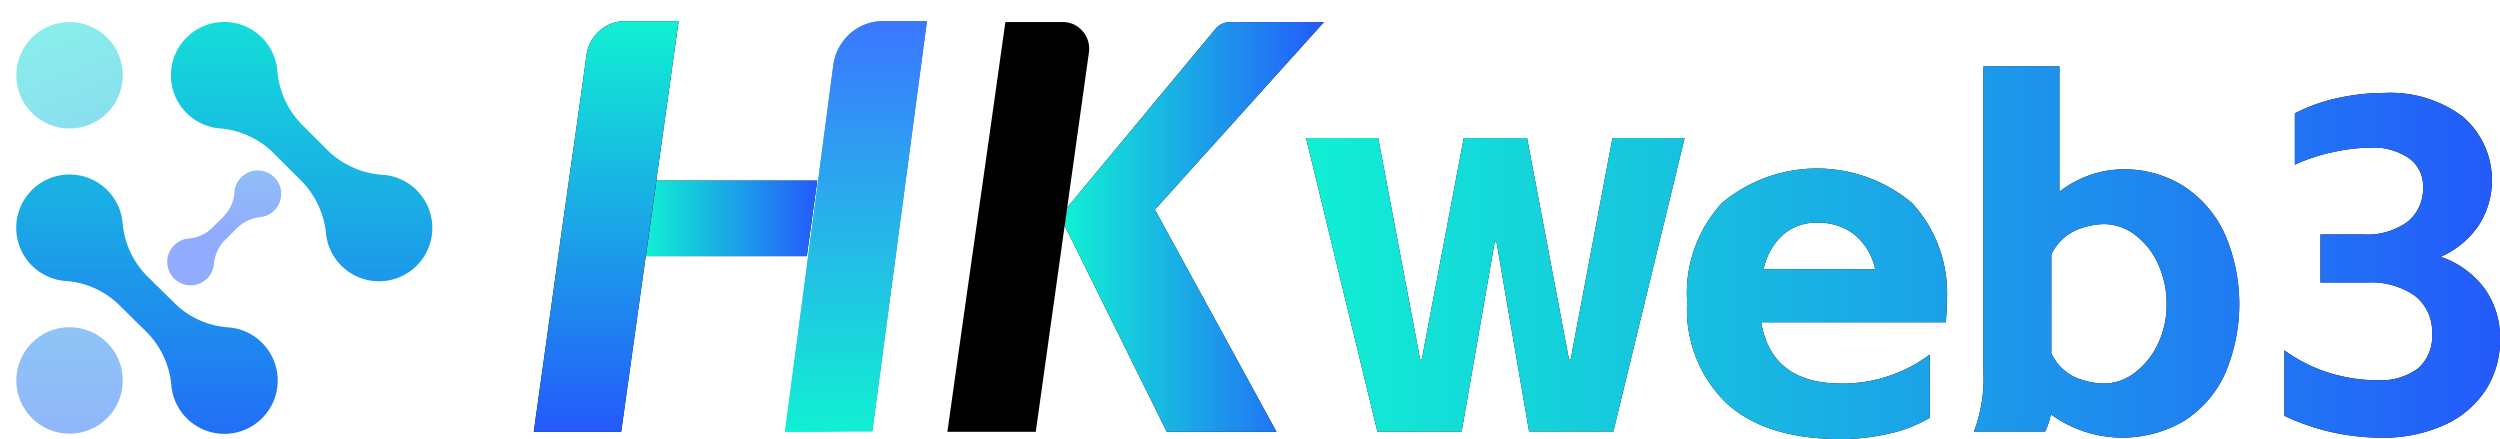
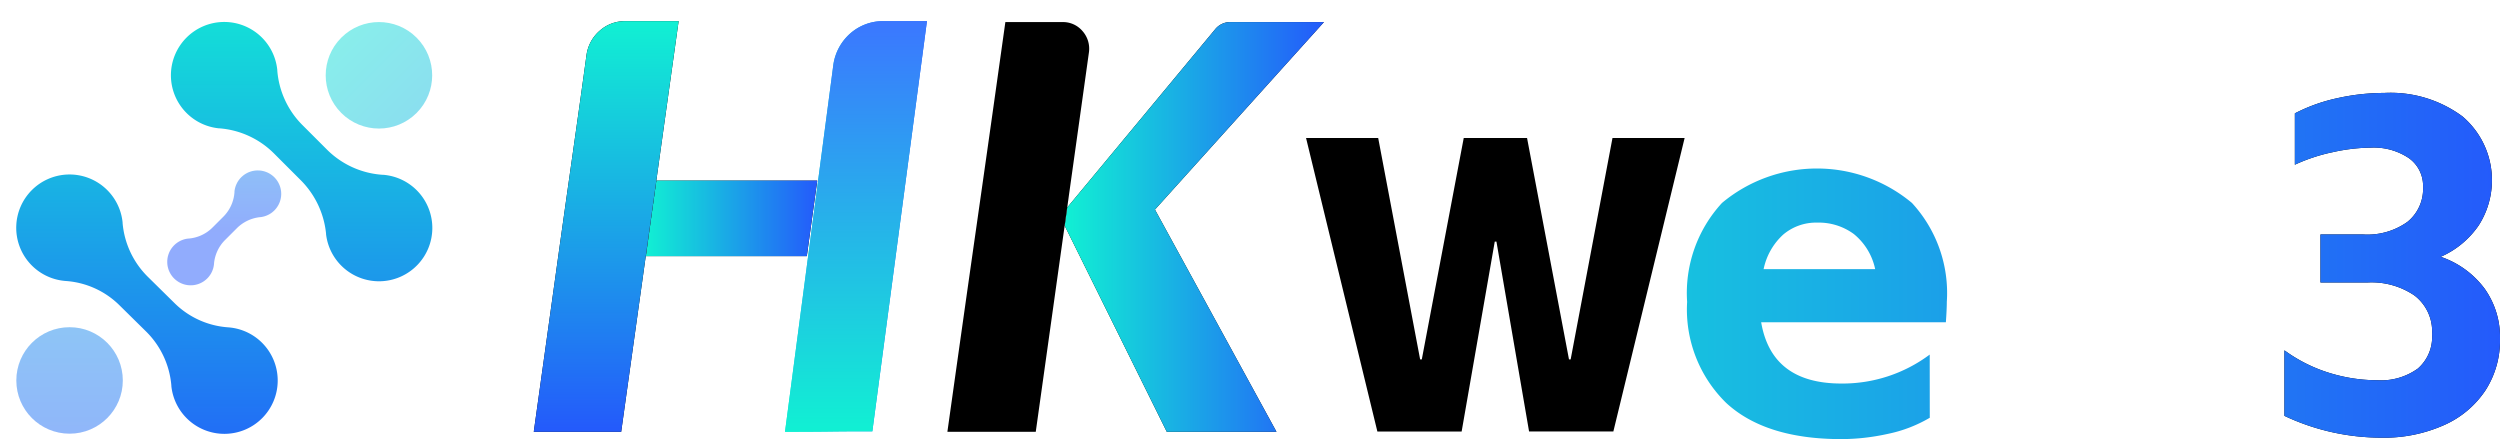
<svg xmlns="http://www.w3.org/2000/svg" xmlns:xlink="http://www.w3.org/1999/xlink" width="159.412" height="28" viewBox="0 0 159.412 28">
  <defs>
    <linearGradient id="linear-gradient" y1="0.5" x2="1" y2="0.5" gradientUnits="objectBoundingBox">
      <stop offset="0" stop-color="#11f0d3" />
      <stop offset="1" stop-color="#245afb" />
    </linearGradient>
    <linearGradient id="linear-gradient-2" x1="0.5" x2="0.5" y2="1" gradientUnits="objectBoundingBox">
      <stop offset="0" stop-color="#3b77ff" />
      <stop offset="1" stop-color="#11f0d3" />
    </linearGradient>
    <linearGradient id="linear-gradient-3" x1="0" y1="9.559" x2="1" y2="9.559" xlink:href="#linear-gradient" />
    <linearGradient id="linear-gradient-4" x1="0.5" y1="0" x2="0.5" y2="1" xlink:href="#linear-gradient" />
    <linearGradient id="linear-gradient-5" x1="0" y1="2.169" x2="1" y2="2.169" xlink:href="#linear-gradient" />
    <linearGradient id="linear-gradient-7" x1="0" y1="0.5" x2="3.153" y2="0.5" xlink:href="#linear-gradient" />
    <linearGradient id="linear-gradient-8" x1="-1.467" y1="0.5" x2="3.13" y2="0.5" xlink:href="#linear-gradient" />
    <linearGradient id="linear-gradient-9" x1="-2.516" y1="0.5" x2="1.982" y2="0.5" xlink:href="#linear-gradient" />
    <linearGradient id="linear-gradient-10" x1="-4.539" y1="0.5" x2="1" y2="0.5" xlink:href="#linear-gradient" />
    <linearGradient id="linear-gradient-11" x1="0.5" y1="-0.655" x2="0.5" y2="4.583" xlink:href="#linear-gradient" />
    <linearGradient id="linear-gradient-13" x1="0.5" y1="-3.52" x2="0.5" y2="1.718" xlink:href="#linear-gradient" />
    <linearGradient id="linear-gradient-15" x1="0.5" y1="-0.858" x2="0.5" y2="1.295" xlink:href="#linear-gradient" />
    <linearGradient id="linear-gradient-16" x1="0.5" y1="-0.269" x2="0.5" y2="1.884" xlink:href="#linear-gradient" />
    <linearGradient id="linear-gradient-17" x1="0.509" y1="-1.6" x2="0.509" y2="0.536" xlink:href="#linear-gradient" />
  </defs>
  <g id="组_4310" data-name="组 4310" transform="translate(-1599.237 -350.129)">
    <g id="组_4308" data-name="组 4308" transform="translate(1633.276 351.475)">
      <g id="组_4304" data-name="组 4304" transform="translate(0 0)">
        <g id="组_4290" data-name="组 4290" transform="translate(16.015)">
          <g id="组_4288" data-name="组 4288">
            <path id="路径_3831" data-name="路径 3831" d="M1780.185,357.667a3.281,3.281,0,0,1,1.075-1.968,3.165,3.165,0,0,1,2.074-.787h2.816l-3.482,26.157h-.863q-.833,0-1.922.015t-2.785.015Z" transform="translate(-1777.097 -354.912)" fill="url(#linear-gradient)" />
          </g>
          <g id="组_4289" data-name="组 4289">
            <path id="路径_3832" data-name="路径 3832" d="M1780.185,357.667a3.281,3.281,0,0,1,1.075-1.968,3.165,3.165,0,0,1,2.074-.787h2.816l-3.482,26.157h-.863q-.833,0-1.922.015t-2.785.015Z" transform="translate(-1777.097 -354.912)" fill="url(#linear-gradient-2)" />
          </g>
        </g>
        <g id="组_4293" data-name="组 4293" transform="translate(7.145 10.172)">
          <g id="组_4291" data-name="组 4291">
            <path id="路径_3833" data-name="路径 3833" d="M1755.84,395.871h-10.263l.666-4.814h10.263Z" transform="translate(-1745.577 -391.057)" />
          </g>
          <g id="组_4292" data-name="组 4292">
            <path id="路径_3834" data-name="路径 3834" d="M1755.84,395.871h-10.263l.666-4.814h10.263Z" transform="translate(-1745.577 -391.057)" fill="url(#linear-gradient-3)" />
          </g>
        </g>
        <g id="组_4296" data-name="组 4296">
          <g id="组_4294" data-name="组 4294">
            <path id="路径_3835" data-name="路径 3835" d="M1725.76,381.1h-5.571v-.03q.787-5.631,1.347-9.657t1.12-7.962q.56-3.936.893-6.388a2.508,2.508,0,0,1,.848-1.544,2.413,2.413,0,0,1,1.635-.605h3.391Z" transform="translate(-1720.189 -354.912)" />
          </g>
          <g id="组_4295" data-name="组 4295">
            <path id="路径_3836" data-name="路径 3836" d="M1725.76,381.1h-5.571v-.03q.787-5.631,1.347-9.657t1.12-7.962q.56-3.936.893-6.388a2.508,2.508,0,0,1,.848-1.544,2.413,2.413,0,0,1,1.635-.605h3.391Z" transform="translate(-1720.189 -354.912)" fill="url(#linear-gradient-4)" />
          </g>
        </g>
        <g id="组_4303" data-name="组 4303" transform="translate(26.375 0.061)">
          <g id="组_4299" data-name="组 4299" transform="translate(7.478)">
            <g id="组_4297" data-name="组 4297">
              <path id="路径_3837" data-name="路径 3837" d="M1850.075,355.581a1.233,1.233,0,0,1,.969-.454h5.964l-10.778,11.958,7.75,14.168h-6.994l-6.509-13.139s.474-3.532.151-1.15Z" transform="translate(-1840.478 -355.127)" />
            </g>
            <g id="组_4298" data-name="组 4298">
              <path id="路径_3838" data-name="路径 3838" d="M1850.075,355.581a1.233,1.233,0,0,1,.969-.454h5.964l-10.778,11.958,7.75,14.168h-6.994l-6.509-13.139s.474-3.532.151-1.15Z" transform="translate(-1840.478 -355.127)" fill="url(#linear-gradient-5)" />
            </g>
          </g>
          <g id="组_4302" data-name="组 4302">
            <g id="组_4300" data-name="组 4300">
              <path id="路径_3839" data-name="路径 3839" d="M1819.538,381.254h-5.631v-.03q1.12-7.962,1.847-13.048t1.271-8.961q.545-3.875.575-4.087h3.633a1.627,1.627,0,0,1,1.287.575,1.693,1.693,0,0,1,.408,1.362C1822.767,358.235,1819.538,381.254,1819.538,381.254Z" transform="translate(-1813.907 -355.127)" />
            </g>
            <g id="组_4301" data-name="组 4301">
              <path id="路径_3840" data-name="路径 3840" d="M1819.538,381.254h-5.631v-.03q1.12-7.962,1.847-13.048t1.271-8.961q.545-3.875.575-4.087h3.633a1.627,1.627,0,0,1,1.287.575,1.693,1.693,0,0,1,.408,1.362C1822.767,358.235,1819.538,381.254,1819.538,381.254Z" transform="translate(-1813.907 -355.127)" fill="url(#linear-gradient-4)" />
            </g>
          </g>
        </g>
      </g>
      <g id="组_4307" data-name="组 4307" transform="translate(49.241 2.889)">
        <g id="组_4305" data-name="组 4305">
          <path id="路径_3841" data-name="路径 3841" d="M1907.3,388.006h-.107l-2.112,12.111h-5.373L1895.16,381.4h4.6l2.674,14.117h.107l2.674-14.117h4.037l2.674,14.117h.107L1914.7,381.4h4.6l-4.545,18.715h-5.374Z" transform="translate(-1895.16 -376.836)" />
-           <path id="路径_3842" data-name="路径 3842" d="M1996.982,404.2a8.71,8.71,0,0,1-2.679,1.029,13.861,13.861,0,0,1-2.952.333q-4.844,0-7.342-2.3a8.33,8.33,0,0,1-2.5-6.449,8.476,8.476,0,0,1,2.225-6.312,9.45,9.45,0,0,1,12.109,0,8.476,8.476,0,0,1,2.225,6.312q0,.454-.06,1.3h-11.777q.665,3.906,5.116,3.905a9.277,9.277,0,0,0,5.631-1.847Zm-3.482-9.476a3.911,3.911,0,0,0-1.362-2.24,3.775,3.775,0,0,0-2.331-.727,3.238,3.238,0,0,0-2.164.757,4.1,4.1,0,0,0-1.257,2.21Z" transform="translate(-1957.21 -381.797)" />
-           <path id="路径_3843" data-name="路径 3843" d="M2051.392,387.368a4.908,4.908,0,0,1-.363,1.09h-4.541a9.54,9.54,0,0,0,.606-3.784v-19.5h4.844v7.992a6.939,6.939,0,0,1,1.952-1.06,6.279,6.279,0,0,1,2.074-.363,7.044,7.044,0,0,1,3.921,1.09,7.2,7.2,0,0,1,2.6,3.042,11.235,11.235,0,0,1,.015,8.885,6.976,6.976,0,0,1-2.6,3.012,7.767,7.767,0,0,1-8.507-.409Zm.03-3.906a3.1,3.1,0,0,0,1.6,1.574,5.049,5.049,0,0,0,1.756.363,3.24,3.24,0,0,0,1.953-.681,4.881,4.881,0,0,0,1.483-1.832,5.734,5.734,0,0,0,.56-2.543,6,6,0,0,0-.56-2.6,4.71,4.71,0,0,0-1.483-1.847,3.29,3.29,0,0,0-1.953-.666,4.885,4.885,0,0,0-1.756.378,3.186,3.186,0,0,0-1.6,1.559Z" transform="translate(-2003.9 -365.177)" />
          <path id="路径_3844" data-name="路径 3844" d="M2116.84,391.788V387.61a9.642,9.642,0,0,0,2.861,1.438,10.318,10.318,0,0,0,3.043.469,4.018,4.018,0,0,0,2.6-.742,2.667,2.667,0,0,0,.909-2.195,2.88,2.88,0,0,0-1.121-2.467,4.857,4.857,0,0,0-2.967-.832h-3.027v-3.058h2.725a4.391,4.391,0,0,0,2.816-.8,2.7,2.7,0,0,0,1-2.225,2.162,2.162,0,0,0-.908-1.847,4.007,4.007,0,0,0-2.422-.666,11.59,11.59,0,0,0-2.422.288,11.185,11.185,0,0,0-2.422.8V372.5a10.882,10.882,0,0,1,2.709-.969,13.723,13.723,0,0,1,2.982-.333,7.7,7.7,0,0,1,5,1.5,5.334,5.334,0,0,1,1.029,6.948,5.69,5.69,0,0,1-2.422,2,5.811,5.811,0,0,1,2.8,2.029,5.337,5.337,0,0,1,.984,3.209,5.871,5.871,0,0,1-.924,3.27,6.146,6.146,0,0,1-2.649,2.225,9.388,9.388,0,0,1-4,.8A14.5,14.5,0,0,1,2116.84,391.788Z" transform="translate(-2054.454 -369.506)" />
        </g>
        <g id="组_4306" data-name="组 4306">
-           <path id="路径_3845" data-name="路径 3845" d="M1907.3,388.006h-.107l-2.112,12.111h-5.373L1895.16,381.4h4.6l2.674,14.117h.107l2.674-14.117h4.037l2.674,14.117h.107L1914.7,381.4h4.6l-4.545,18.715h-5.374Z" transform="translate(-1895.16 -376.836)" fill="url(#linear-gradient-7)" />
          <path id="路径_3846" data-name="路径 3846" d="M1996.982,404.2a8.71,8.71,0,0,1-2.679,1.029,13.861,13.861,0,0,1-2.952.333q-4.844,0-7.342-2.3a8.33,8.33,0,0,1-2.5-6.449,8.476,8.476,0,0,1,2.225-6.312,9.45,9.45,0,0,1,12.109,0,8.476,8.476,0,0,1,2.225,6.312q0,.454-.06,1.3h-11.777q.665,3.906,5.116,3.905a9.277,9.277,0,0,0,5.631-1.847Zm-3.482-9.476a3.911,3.911,0,0,0-1.362-2.24,3.775,3.775,0,0,0-2.331-.727,3.238,3.238,0,0,0-2.164.757,4.1,4.1,0,0,0-1.257,2.21Z" transform="translate(-1957.21 -381.797)" fill="url(#linear-gradient-8)" />
-           <path id="路径_3847" data-name="路径 3847" d="M2051.392,387.368a4.908,4.908,0,0,1-.363,1.09h-4.541a9.54,9.54,0,0,0,.606-3.784v-19.5h4.844v7.992a6.939,6.939,0,0,1,1.952-1.06,6.279,6.279,0,0,1,2.074-.363,7.044,7.044,0,0,1,3.921,1.09,7.2,7.2,0,0,1,2.6,3.042,11.235,11.235,0,0,1,.015,8.885,6.976,6.976,0,0,1-2.6,3.012,7.767,7.767,0,0,1-8.507-.409Zm.03-3.906a3.1,3.1,0,0,0,1.6,1.574,5.049,5.049,0,0,0,1.756.363,3.24,3.24,0,0,0,1.953-.681,4.881,4.881,0,0,0,1.483-1.832,5.734,5.734,0,0,0,.56-2.543,6,6,0,0,0-.56-2.6,4.71,4.71,0,0,0-1.483-1.847,3.29,3.29,0,0,0-1.953-.666,4.885,4.885,0,0,0-1.756.378,3.186,3.186,0,0,0-1.6,1.559Z" transform="translate(-2003.9 -365.177)" fill="url(#linear-gradient-9)" />
          <path id="路径_3848" data-name="路径 3848" d="M2116.84,391.788V387.61a9.642,9.642,0,0,0,2.861,1.438,10.318,10.318,0,0,0,3.043.469,4.018,4.018,0,0,0,2.6-.742,2.667,2.667,0,0,0,.909-2.195,2.88,2.88,0,0,0-1.121-2.467,4.857,4.857,0,0,0-2.967-.832h-3.027v-3.058h2.725a4.391,4.391,0,0,0,2.816-.8,2.7,2.7,0,0,0,1-2.225,2.162,2.162,0,0,0-.908-1.847,4.007,4.007,0,0,0-2.422-.666,11.59,11.59,0,0,0-2.422.288,11.185,11.185,0,0,0-2.422.8V372.5a10.882,10.882,0,0,1,2.709-.969,13.723,13.723,0,0,1,2.982-.333,7.7,7.7,0,0,1,5,1.5,5.334,5.334,0,0,1,1.029,6.948,5.69,5.69,0,0,1-2.422,2,5.811,5.811,0,0,1,2.8,2.029,5.337,5.337,0,0,1,.984,3.209,5.871,5.871,0,0,1-.924,3.27,6.146,6.146,0,0,1-2.649,2.225,9.388,9.388,0,0,1-4,.8A14.5,14.5,0,0,1,2116.84,391.788Z" transform="translate(-2054.454 -369.506)" fill="url(#linear-gradient-10)" />
        </g>
      </g>
    </g>
    <g id="组_4309" data-name="组 4309" transform="translate(1599.237 350.129)">
-       <circle id="椭圆_97" data-name="椭圆 97" cx="3.395" cy="3.395" r="3.395" transform="translate(0 2.964) rotate(-22.5)" opacity="0.5" fill="url(#linear-gradient-11)" />
      <circle id="椭圆_98" data-name="椭圆 98" cx="3.395" cy="3.395" r="3.395" transform="translate(19.362 4.802) rotate(-45)" opacity="0.5" fill="url(#linear-gradient-11)" />
      <circle id="椭圆_99" data-name="椭圆 99" cx="3.395" cy="3.395" r="3.395" transform="translate(1.041 20.864)" opacity="0.5" fill="url(#linear-gradient-13)" />
      <circle id="椭圆_100" data-name="椭圆 100" cx="3.395" cy="3.395" r="3.395" transform="translate(20.769 20.864)" opacity="0.5" fill="url(#linear-gradient-13)" />
      <path id="路径_3849" data-name="路径 3849" d="M1616.521,399.44l-.083-.007a5.391,5.391,0,0,1-3.411-1.541l-1.725-1.7a5.478,5.478,0,0,1-1.59-3.416c0-.013,0-.026,0-.039a3.4,3.4,0,1,0-3.7,3.735l.083.007a5.393,5.393,0,0,1,3.411,1.541l1.725,1.7a5.479,5.479,0,0,1,1.59,3.417c0,.013,0,.026,0,.038a3.4,3.4,0,1,0,3.7-3.735Z" transform="translate(-1601.895 -378.561)" fill="url(#linear-gradient-15)" />
      <path id="路径_3850" data-name="路径 3850" d="M1651.529,364.867l-.04,0a5.532,5.532,0,0,1-3.535-1.584l-1.612-1.612a5.526,5.526,0,0,1-1.579-3.446l0-.039a3.4,3.4,0,1,0-3.718,3.718l.039,0a5.525,5.525,0,0,1,3.446,1.579l1.75,1.75a5.606,5.606,0,0,1,1.592,3.385l0,.038a3.4,3.4,0,1,0,3.656-3.789Z" transform="translate(-1627.081 -353.72)" fill="url(#linear-gradient-16)" />
      <path id="路径_3851" data-name="路径 3851" d="M1641.422,390.111v.017a2.434,2.434,0,0,1-.7,1.555l-.709.709a2.431,2.431,0,0,1-1.516.695l-.017,0a1.494,1.494,0,1,0,1.636,1.636l0-.017a2.431,2.431,0,0,1,.695-1.516l.77-.77a2.466,2.466,0,0,1,1.489-.7l.017,0a1.494,1.494,0,1,0-1.667-1.608Z" transform="translate(-1626.471 -377.875)" opacity="0.5" fill="url(#linear-gradient-17)" />
    </g>
  </g>
</svg>